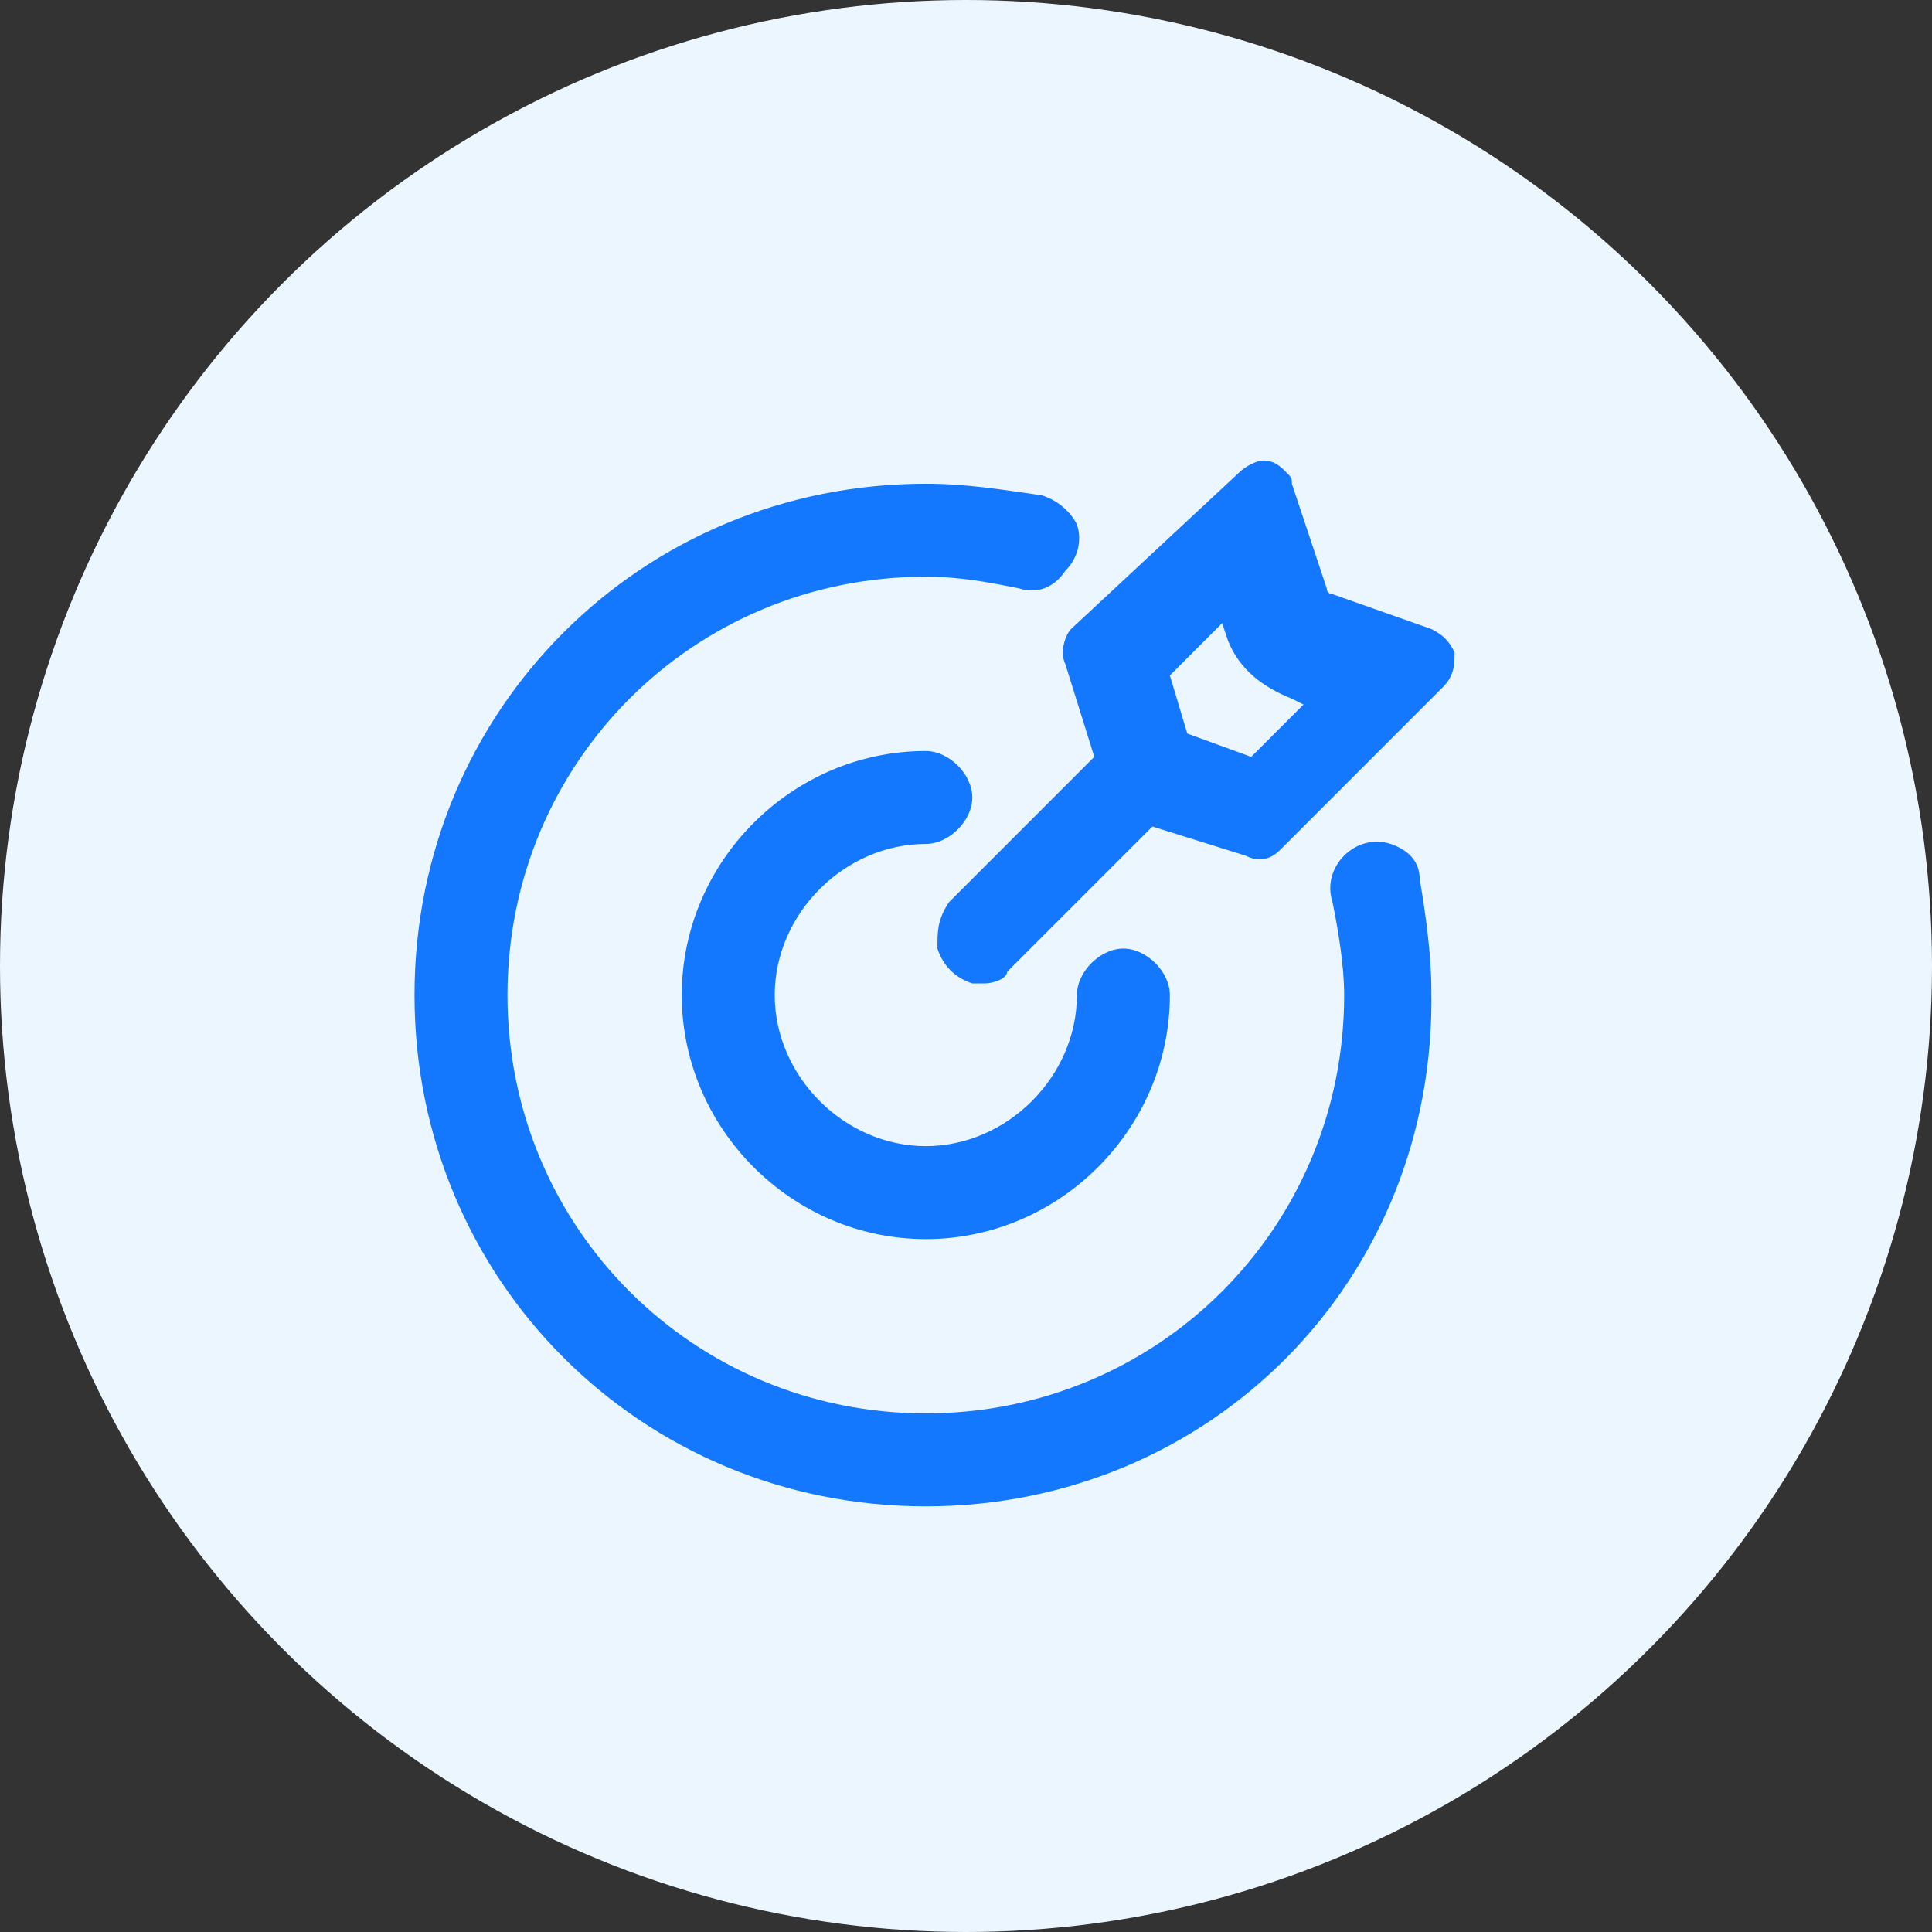
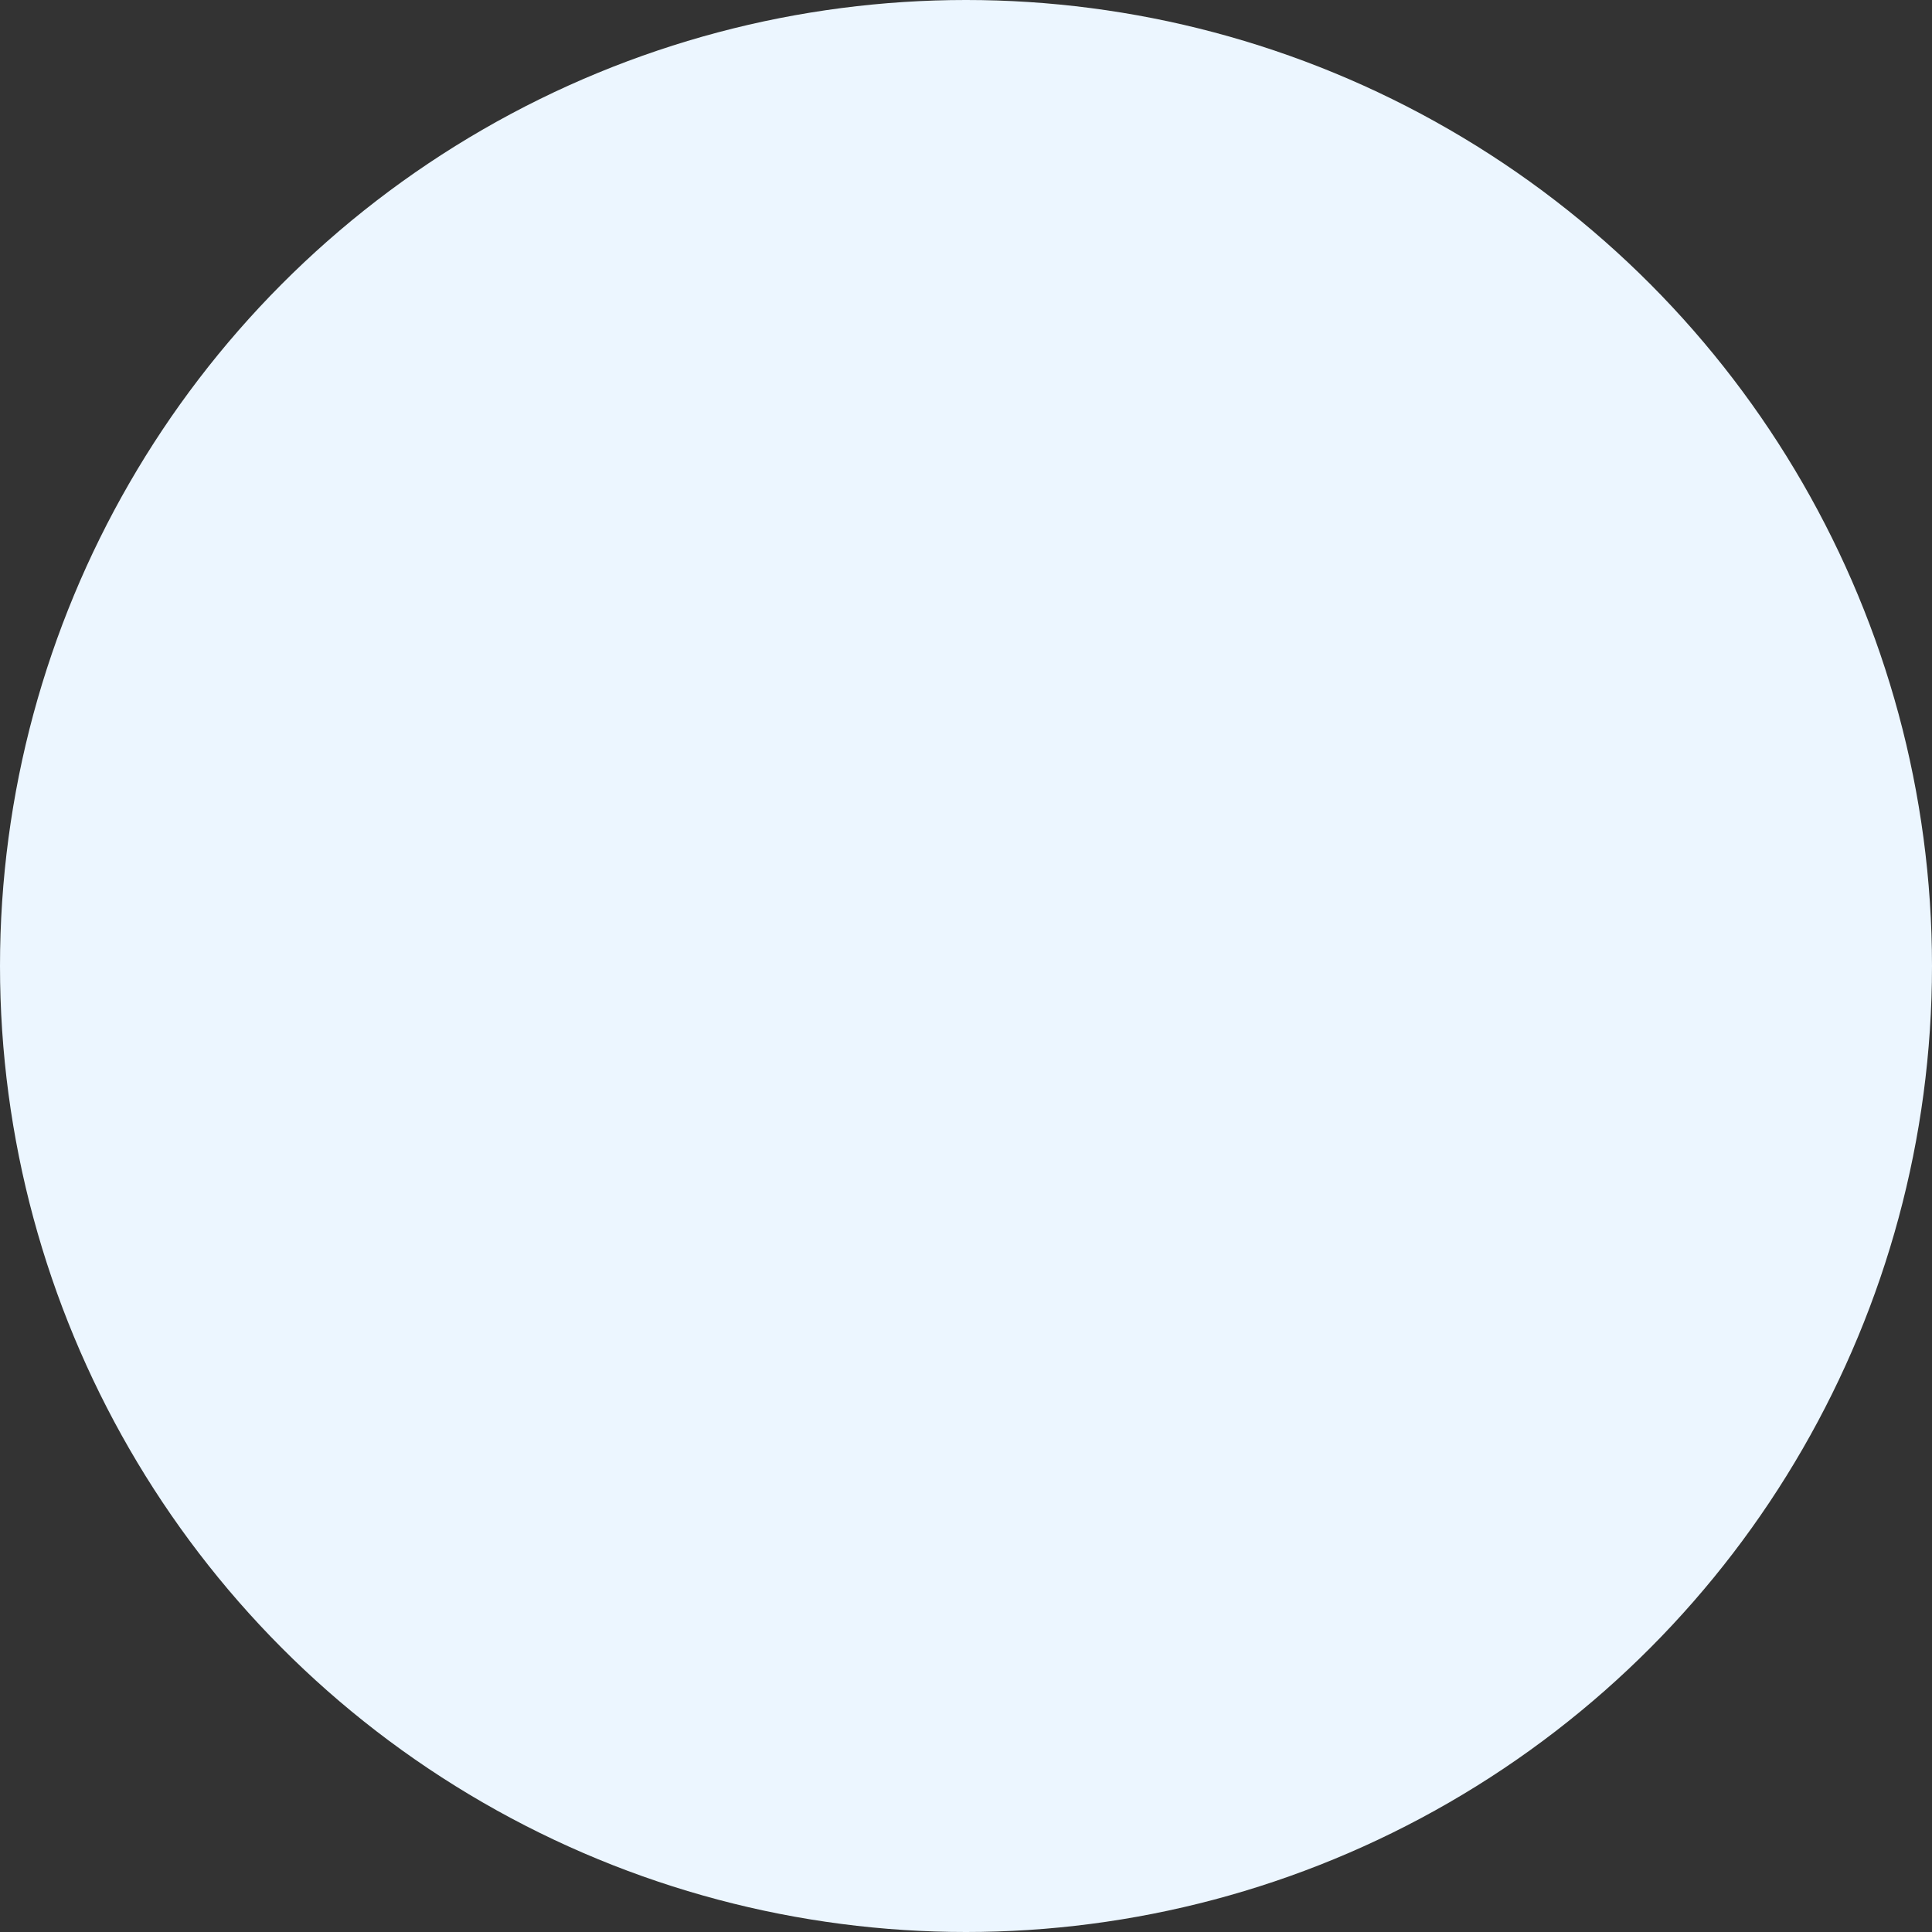
<svg xmlns="http://www.w3.org/2000/svg" width="42px" height="42px" viewBox="0 0 42 42" version="1.1">
  <rect x="0" y="0" width="42" height="42" fill="#333333" stroke="none" />
  <title>Strategic Planning</title>
  <g id="web" stroke="none" stroke-width="1" fill="none" fill-rule="evenodd">
    <g id="04-Realsignal-Wi-Fi-Coverage-Scanne-鼠标选中状态" transform="translate(-1037, -355)">
      <g id="编组-21" transform="translate(1013, 328)">
        <g id="文案" transform="translate(24, 24)">
          <g id="Strategic-Planning" transform="translate(0, 3)">
            <circle id="椭圆形" fill="#ECF6FF" cx="21" cy="21" r="21" />
            <g id="目标规划" transform="translate(8, 9)" fill="#1478FF" fill-rule="nonzero">
              <rect id="矩形" opacity="0" x="0" y="0" width="24" height="24" />
-               <path d="M12.126,1.768 C13.011,1.768 13.768,1.895 14.526,2.021 C14.779,2.021 15.032,2.274 15.032,2.526 C15.032,2.779 15.032,3.032 14.905,3.284 C14.779,3.537 14.4,3.537 14.147,3.537 C13.516,3.411 12.884,3.284 12.126,3.284 C6.947,3.284 2.779,7.453 2.779,12.632 C2.779,17.811 6.947,21.979 12.126,21.979 C17.305,21.979 21.474,17.811 21.474,12.632 C21.474,11.874 21.347,11.242 21.221,10.611 C21.221,10.358 21.221,10.105 21.474,9.853 C21.726,9.726 21.979,9.6 22.232,9.726 C22.484,9.726 22.737,9.979 22.737,10.232 C22.863,10.989 22.989,11.874 22.989,12.632 C22.989,18.568 18.063,23.495 12.126,23.495 C6.189,23.495 1.263,18.695 1.263,12.632 C1.263,6.568 6.189,1.768 12.126,1.768 L12.126,1.768 Z M12.126,7.579 C12.505,7.579 12.884,7.958 12.884,8.337 C12.884,8.716 12.505,9.095 12.126,9.095 C10.232,9.095 8.589,10.737 8.589,12.632 C8.589,14.526 10.232,16.168 12.126,16.168 C14.021,16.168 15.663,14.526 15.663,12.632 C15.663,12.253 16.042,11.874 16.421,11.874 C16.8,11.874 17.179,12.253 17.179,12.632 C17.179,15.411 14.905,17.684 12.126,17.684 C9.347,17.684 7.074,15.411 7.074,12.632 C7.074,9.853 9.347,7.579 12.126,7.579 L12.126,7.579 Z M19.832,1.389 C19.832,1.389 19.958,1.516 19.958,1.642 L20.589,3.789 C20.589,3.916 20.716,4.042 20.968,4.168 L23.116,4.926 C23.242,4.926 23.368,5.179 23.495,5.305 C23.621,5.432 23.495,5.684 23.368,5.811 L19.832,9.347 C19.705,9.474 19.453,9.474 19.326,9.474 L17.179,8.716 L13.895,11.874 C13.768,12.126 13.516,12.253 13.263,12.126 C12.884,12 12.758,11.874 12.632,11.621 C12.632,11.368 12.632,10.989 12.884,10.863 L16.168,7.579 L15.411,5.432 C15.411,5.305 15.411,5.053 15.537,4.926 L19.074,1.389 C19.326,1.263 19.579,1.263 19.832,1.389 Z M18.695,4.042 L17.179,5.558 L17.684,7.2 L19.326,7.705 L20.842,6.189 L20.211,5.937 C19.705,5.811 19.2,5.305 18.947,4.8 L18.947,4.674 L18.695,4.042 L18.695,4.042 Z M12.126,23.747 C5.937,23.747 1.011,18.821 1.011,12.632 C1.011,6.442 5.937,1.516 12.126,1.516 C13.011,1.516 13.768,1.642 14.653,1.768 C15.032,1.895 15.284,2.147 15.411,2.4 C15.537,2.779 15.411,3.158 15.158,3.411 C14.905,3.789 14.526,3.916 14.147,3.789 C13.516,3.663 12.884,3.537 12.126,3.537 C7.074,3.537 3.032,7.579 3.032,12.632 C3.032,17.684 7.074,21.726 12.126,21.726 C17.179,21.726 21.221,17.684 21.221,12.632 C21.221,12 21.095,11.242 20.968,10.611 C20.842,10.232 20.968,9.853 21.221,9.6 C21.474,9.347 21.853,9.221 22.232,9.347 C22.611,9.474 22.863,9.726 22.863,10.105 C22.99,10.863 23.116,11.747 23.116,12.505 C23.242,18.821 18.316,23.747 12.126,23.747 L12.126,23.747 Z M12.126,2.021 C6.316,2.021 1.516,6.821 1.516,12.632 C1.516,18.442 6.316,23.242 12.126,23.242 C17.937,23.242 22.737,18.442 22.737,12.632 C22.737,11.874 22.611,11.116 22.484,10.358 C22.484,10.232 22.358,9.979 22.105,9.979 C21.979,9.979 21.726,9.979 21.6,10.105 C21.474,10.232 21.474,10.358 21.474,10.484 C21.6,11.116 21.726,11.874 21.726,12.632 C21.726,17.937 17.432,22.232 12.126,22.232 C6.821,22.232 2.526,17.937 2.526,12.632 C2.526,7.326 6.821,3.032 12.126,3.032 C12.884,3.032 13.516,3.158 14.274,3.284 C14.4,3.284 14.653,3.284 14.779,3.158 C14.905,3.032 14.905,2.779 14.905,2.653 C14.905,2.526 14.653,2.4 14.526,2.274 C13.768,2.147 12.884,2.021 12.126,2.021 Z M12.126,17.937 C9.221,17.937 6.821,15.537 6.821,12.632 C6.821,9.726 9.221,7.326 12.126,7.326 C12.632,7.326 13.137,7.832 13.137,8.337 C13.137,8.842 12.632,9.347 12.126,9.347 C10.358,9.347 8.842,10.863 8.842,12.632 C8.842,14.4 10.358,15.916 12.126,15.916 C13.895,15.916 15.411,14.4 15.411,12.632 C15.411,12.126 15.916,11.621 16.421,11.621 C16.926,11.621 17.432,12.126 17.432,12.632 C17.432,15.537 15.032,17.937 12.126,17.937 L12.126,17.937 Z M12.126,7.832 C9.474,7.832 7.326,9.979 7.326,12.632 C7.326,15.284 9.474,17.432 12.126,17.432 C14.779,17.432 16.926,15.284 16.926,12.632 C16.926,12.379 16.674,12.126 16.421,12.126 C16.168,12.126 15.916,12.379 15.916,12.632 C15.916,14.779 14.274,16.421 12.126,16.421 C9.979,16.421 8.337,14.779 8.337,12.632 C8.337,10.484 9.979,8.842 12.126,8.842 C12.379,8.842 12.632,8.589 12.632,8.337 C12.632,8.084 12.379,7.832 12.126,7.832 L12.126,7.832 Z M13.389,12.379 L13.137,12.379 C12.758,12.253 12.505,12 12.379,11.621 C12.379,11.242 12.379,10.989 12.632,10.611 L15.789,7.453 L15.158,5.432 C15.032,5.179 15.158,4.8 15.284,4.674 L18.947,1.263 C19.074,1.137 19.326,1.011 19.453,1.011 C19.705,1.011 19.832,1.137 19.958,1.263 C20.084,1.389 20.084,1.389 20.084,1.516 L20.842,3.789 C20.842,3.916 20.968,3.916 20.968,3.916 L23.116,4.674 C23.368,4.8 23.495,4.926 23.621,5.179 C23.621,5.432 23.621,5.684 23.368,5.937 L19.832,9.474 C19.579,9.726 19.326,9.726 19.074,9.6 L17.053,8.968 L13.895,12.126 C13.895,12.253 13.642,12.379 13.389,12.379 L13.389,12.379 Z M19.453,1.516 C19.326,1.516 19.326,1.516 19.326,1.642 L15.789,5.053 C15.663,5.179 15.663,5.179 15.789,5.305 L16.421,7.579 L13.011,10.989 C12.884,11.116 12.884,11.368 12.884,11.495 C12.884,11.621 13.011,11.747 13.263,11.874 C13.389,11.874 13.642,11.874 13.768,11.747 L17.179,8.337 L19.453,9.095 L19.705,9.095 L23.242,5.558 C23.242,5.558 23.368,5.432 23.368,5.305 C23.368,5.179 23.242,5.179 23.242,5.179 L21.095,4.421 C20.842,4.295 20.716,4.168 20.589,3.916 L19.832,1.768 L19.832,1.642 C19.579,1.516 19.453,1.516 19.453,1.516 L19.453,1.516 Z M19.326,7.958 L17.432,7.326 L16.8,5.432 L18.695,3.537 L19.074,4.674 C19.326,5.179 19.705,5.558 20.211,5.684 L21.221,6.063 L19.326,7.958 L19.326,7.958 Z M17.811,6.947 L19.2,7.453 L20.337,6.316 L20.084,6.189 C19.453,5.937 18.947,5.558 18.695,4.926 L18.568,4.547 L17.432,5.684 L17.811,6.947 L17.811,6.947 Z" id="形状" />
            </g>
          </g>
        </g>
      </g>
    </g>
  </g>
</svg>